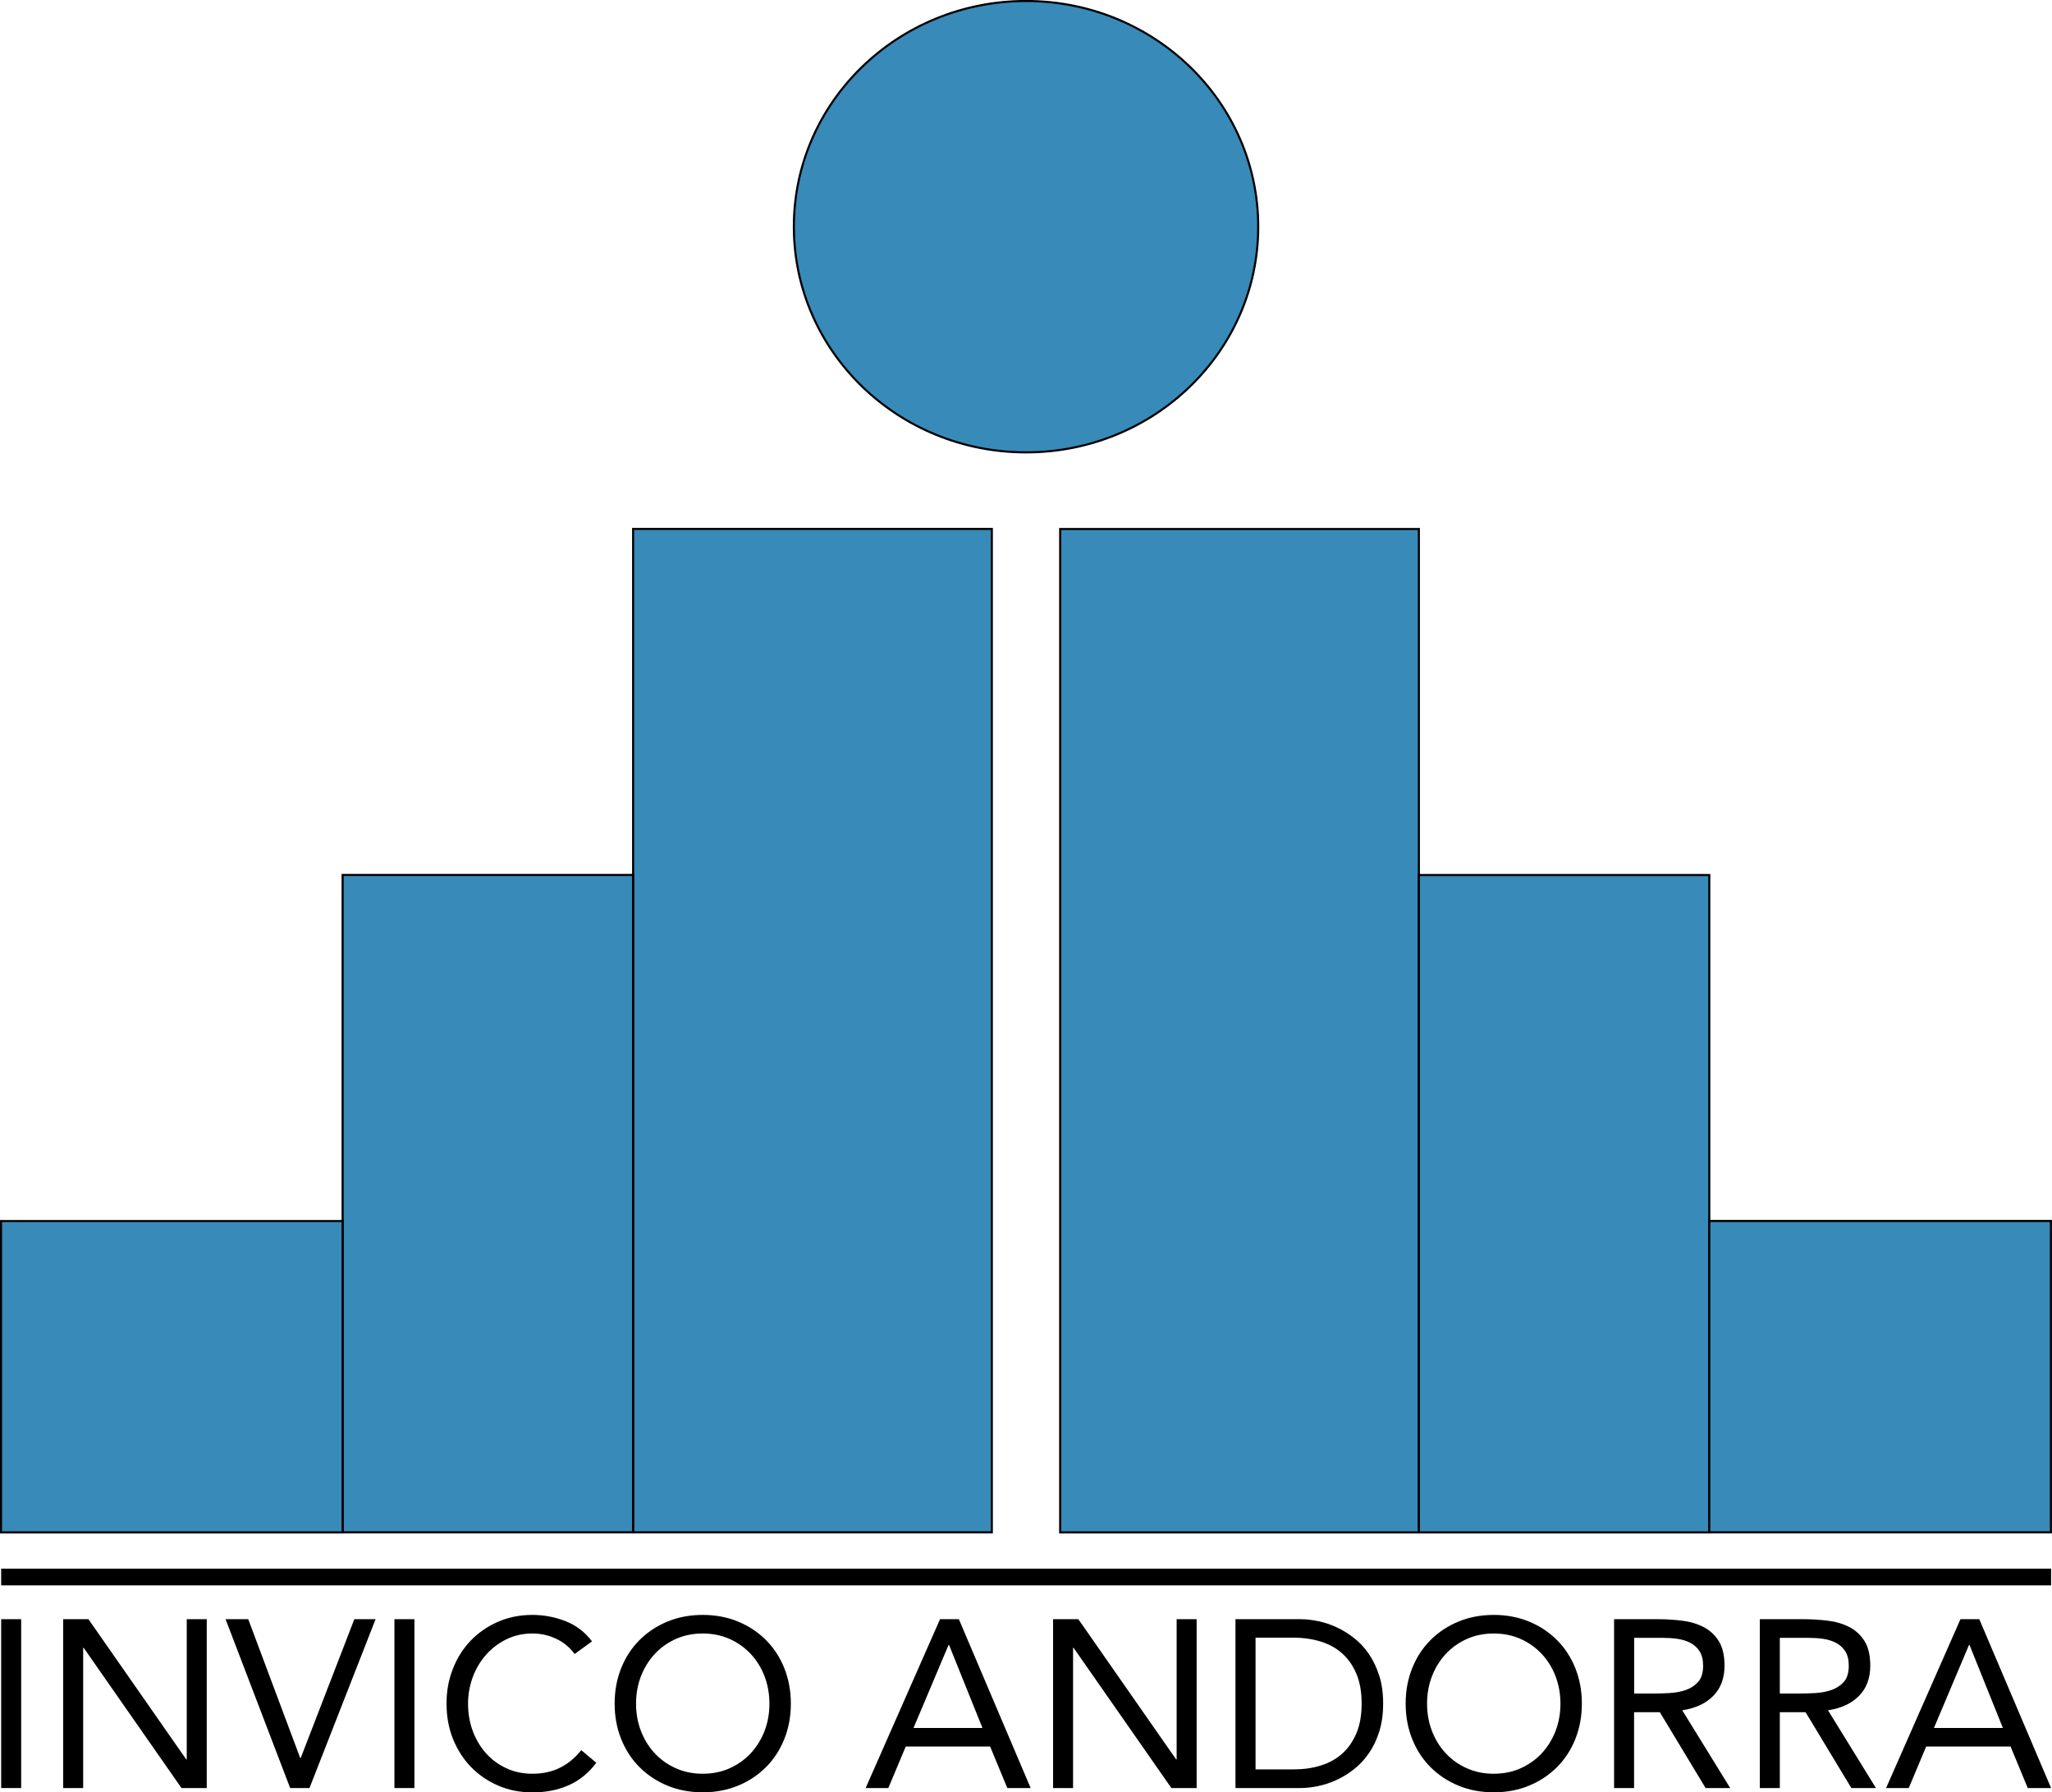
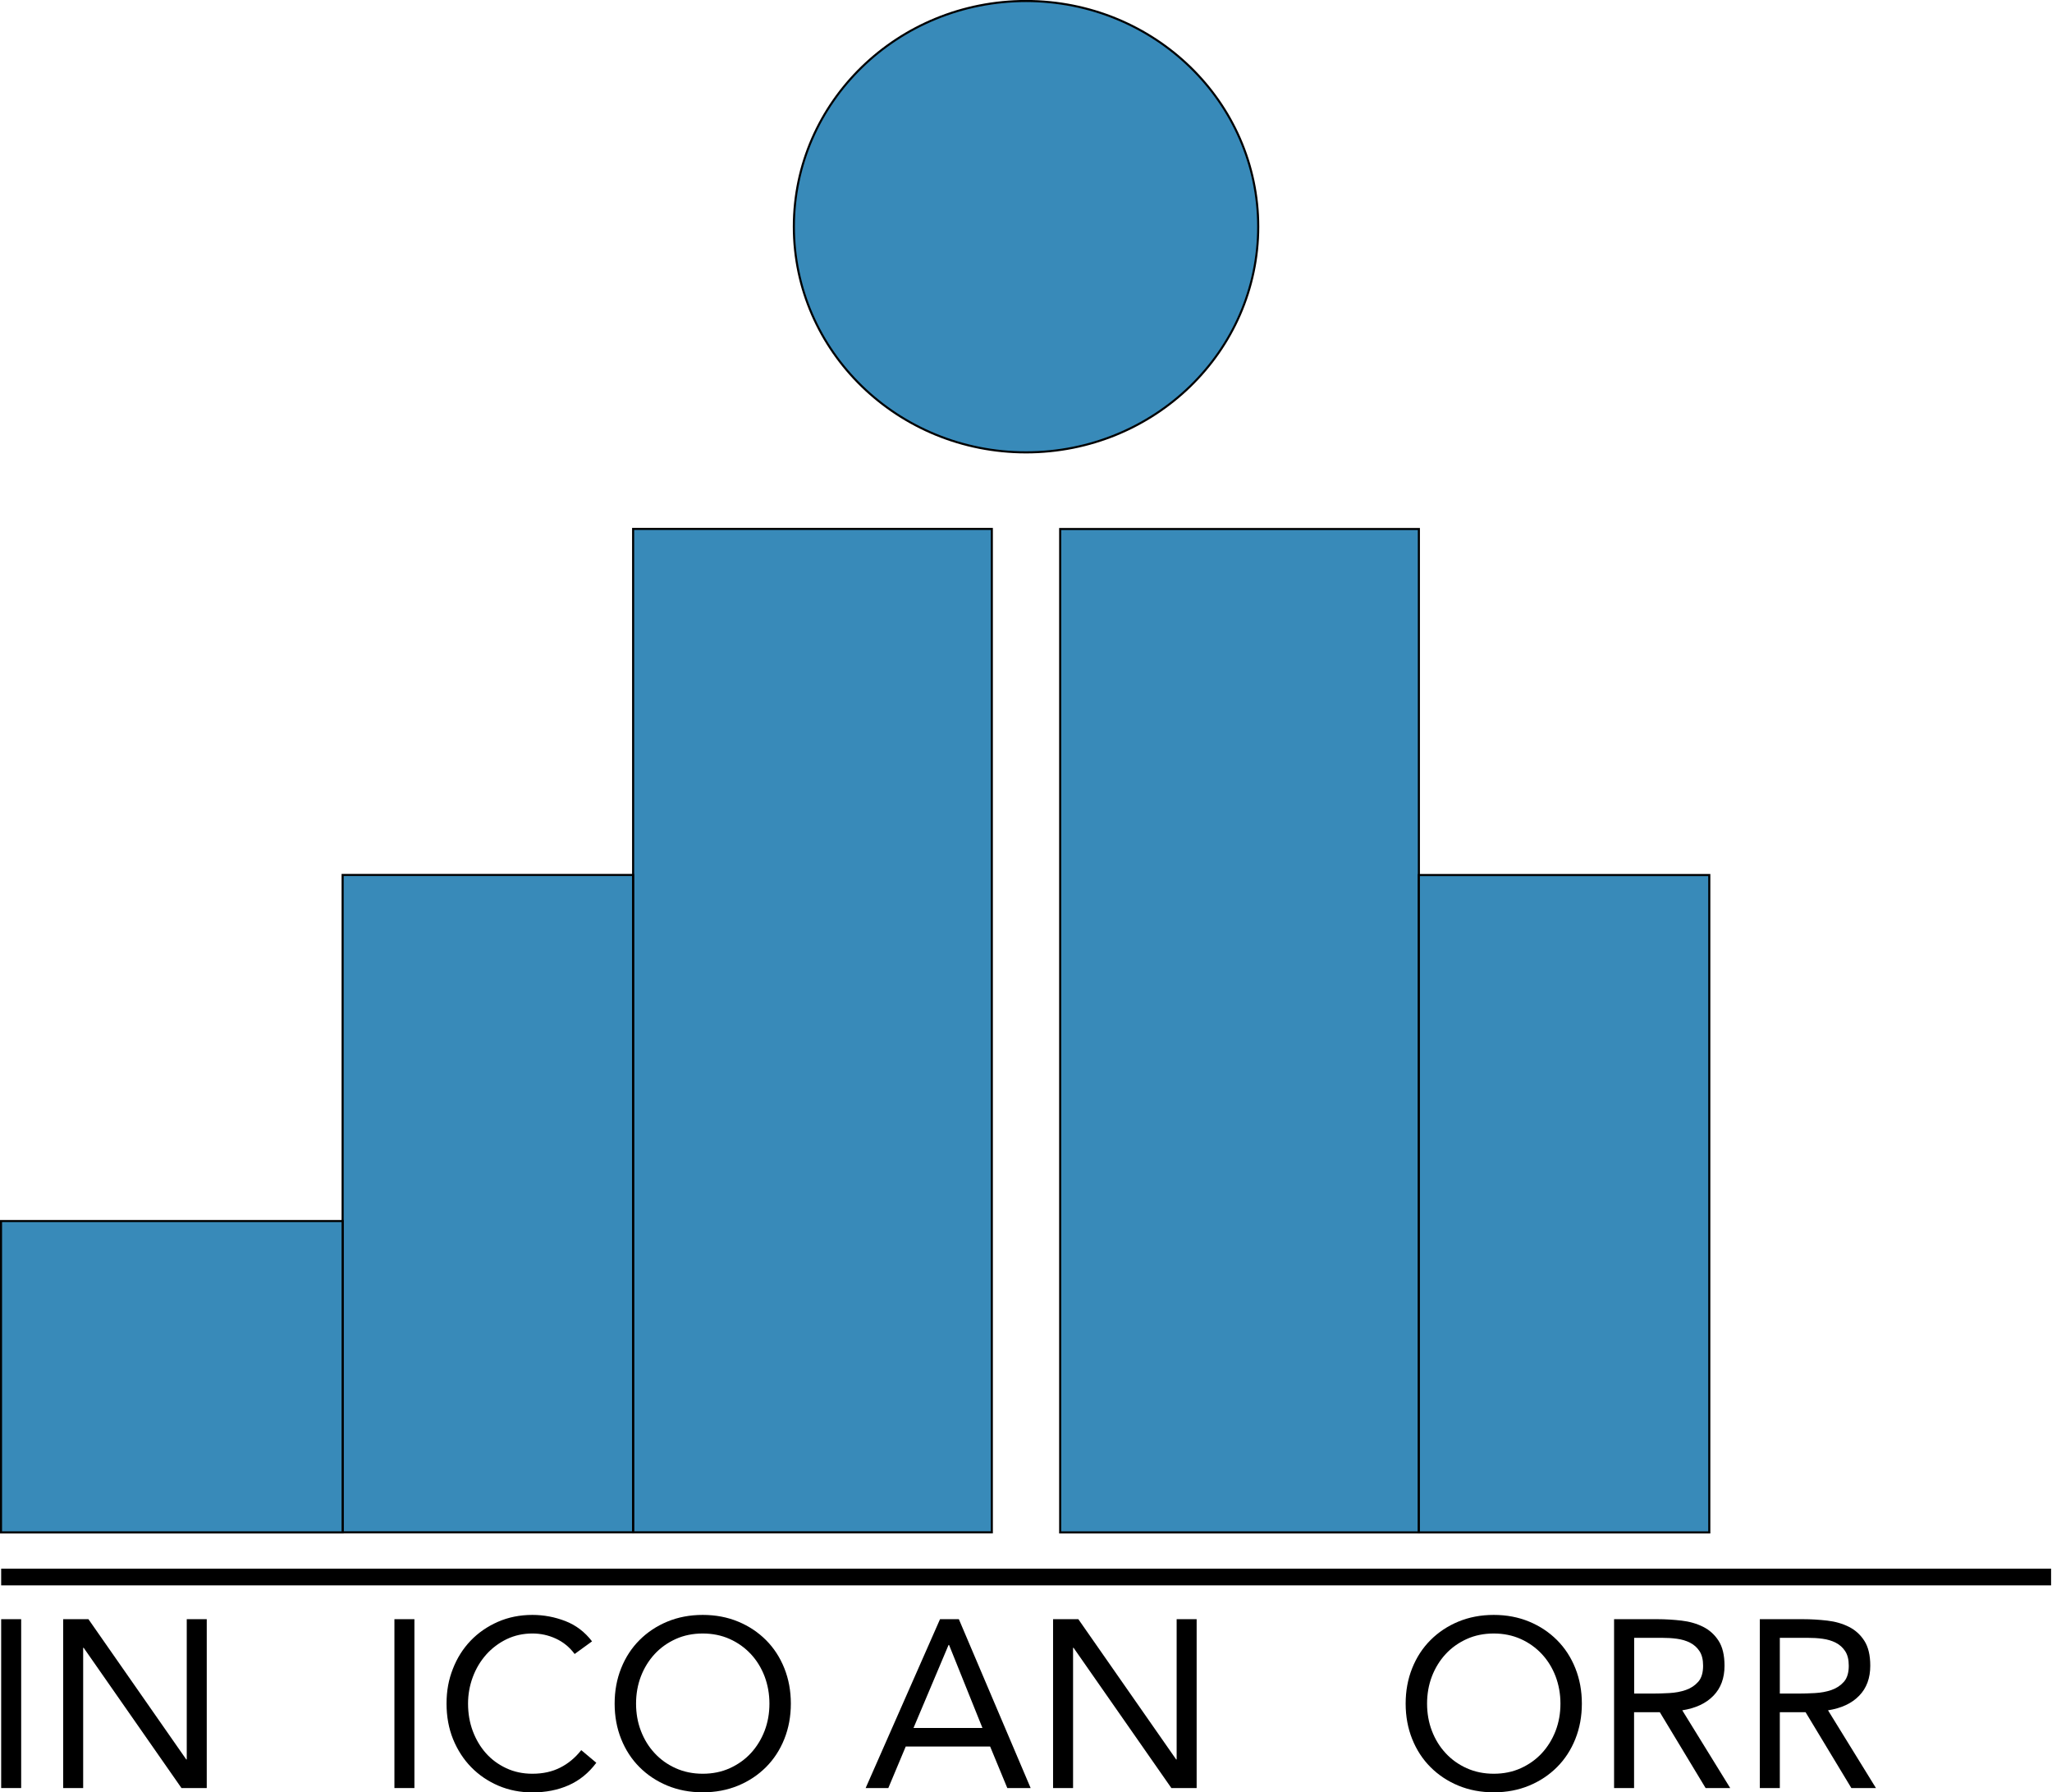
<svg xmlns="http://www.w3.org/2000/svg" id="Layer_1" data-name="Layer 1" viewBox="0 0 245.25 214.19">
  <rect x="126.71" y="63.22" width="42.87" height="119.91" style="fill: #388ab9; stroke: #000; stroke-miterlimit: 10; stroke-width: .25px;" />
  <rect x="169.58" y="104.57" width="34.71" height="78.56" style="fill: #388ab9; stroke: #000; stroke-miterlimit: 10; stroke-width: .25px;" />
-   <rect x="204.29" y="145.91" width="40.83" height="37.21" style="fill: #388ab9; stroke: #000; stroke-miterlimit: 10; stroke-width: .25px;" />
  <rect x="75.67" y="63.22" width="42.87" height="119.91" transform="translate(194.21 246.34) rotate(-180)" style="fill: #388ab9; stroke: #000; stroke-miterlimit: 10; stroke-width: .25px;" />
  <rect x="40.96" y="104.57" width="34.71" height="78.56" transform="translate(116.62 287.69) rotate(-180)" style="fill: #388ab9; stroke: #000; stroke-miterlimit: 10; stroke-width: .25px;" />
  <rect x=".13" y="145.91" width="40.83" height="37.21" transform="translate(41.08 329.04) rotate(-180)" style="fill: #388ab9; stroke: #000; stroke-miterlimit: 10; stroke-width: .25px;" />
  <ellipse cx="122.63" cy="27.09" rx="27.75" ry="26.97" style="fill: #388ab9; stroke: #000; stroke-miterlimit: 10; stroke-width: .25px;" />
  <line x1=".14" y1="188.46" x2="245.14" y2="188.46" style="fill: none; stroke: #000; stroke-miterlimit: 10; stroke-width: 2px;" />
  <g>
    <path d="M.14,193.5h2.39v20.18H.14v-20.18Z" />
    <path d="M7.55,193.5h3.02l11.69,16.76h.06v-16.76h2.39v20.18h-3.02l-11.69-16.76h-.06v16.76h-2.39v-20.18Z" />
-     <path d="M26.96,193.5h2.71l6.21,16.59h.06l6.41-16.59h2.54l-7.9,20.18h-2.31l-7.72-20.18Z" />
    <path d="M47.14,193.5h2.39v20.18h-2.39v-20.18Z" />
    <path d="M68.68,197.66c-.61-.82-1.36-1.43-2.25-1.84-.89-.41-1.82-.61-2.79-.61-1.12,0-2.15.23-3.09.68-.94.46-1.75,1.07-2.44,1.84-.68.77-1.22,1.66-1.6,2.68s-.57,2.08-.57,3.18c0,1.18.19,2.28.57,3.29s.91,1.9,1.58,2.65c.67.75,1.48,1.34,2.42,1.78.94.44,1.98.66,3.12.66,1.25,0,2.36-.24,3.32-.73.96-.48,1.8-1.18,2.52-2.09l1.8,1.51c-.91,1.22-2.01,2.11-3.29,2.68s-2.73.86-4.35.86c-1.46,0-2.82-.27-4.06-.8-1.24-.53-2.33-1.27-3.25-2.21-.92-.94-1.64-2.06-2.17-3.35-.52-1.29-.78-2.71-.78-4.25s.25-2.87.76-4.16c.5-1.29,1.21-2.41,2.12-3.36.91-.95,2-1.7,3.25-2.25,1.25-.55,2.63-.83,4.13-.83,1.37,0,2.68.25,3.95.74,1.26.49,2.32,1.3,3.18,2.42l-2.08,1.51Z" />
    <path d="M83.99,214.19c-1.54,0-2.95-.27-4.23-.8-1.28-.53-2.39-1.27-3.33-2.21-.94-.94-1.67-2.06-2.19-3.36-.52-1.3-.78-2.71-.78-4.23s.26-2.93.78-4.23c.52-1.3,1.25-2.42,2.19-3.36.94-.94,2.05-1.68,3.33-2.21,1.28-.53,2.69-.8,4.23-.8s2.95.27,4.23.8,2.39,1.27,3.33,2.21c.94.94,1.67,2.06,2.19,3.36.52,1.3.78,2.71.78,4.23s-.26,2.93-.78,4.23c-.52,1.3-1.25,2.42-2.19,3.36-.94.94-2.05,1.68-3.33,2.21-1.28.53-2.69.8-4.23.8ZM83.99,211.97c1.18,0,2.26-.22,3.23-.66s1.82-1.04,2.52-1.8c.7-.76,1.25-1.65,1.64-2.66.39-1.02.58-2.1.58-3.26s-.2-2.25-.58-3.26c-.39-1.02-.94-1.91-1.64-2.66s-1.54-1.36-2.52-1.8-2.06-.66-3.23-.66-2.26.22-3.23.66-1.82,1.04-2.52,1.8-1.25,1.65-1.64,2.66c-.39,1.02-.58,2.11-.58,3.26s.19,2.25.58,3.26c.39,1.02.94,1.91,1.64,2.66.7.76,1.54,1.36,2.52,1.8s2.06.66,3.23.66Z" />
    <path d="M112.35,193.5h2.25l8.58,20.18h-2.79l-2.05-4.96h-10.09l-2.08,4.96h-2.71l8.89-20.18ZM113.43,196.58h-.06l-4.19,9.92h8.24l-3.99-9.92Z" />
    <path d="M125.86,193.5h3.02l11.69,16.76h.06v-16.76h2.39v20.18h-3.02l-11.69-16.76h-.06v16.76h-2.39v-20.18Z" />
-     <path d="M147.66,193.5h7.75c.66,0,1.37.08,2.11.23.74.15,1.48.39,2.21.73.73.33,1.43.77,2.11,1.3.68.53,1.27,1.17,1.78,1.92.51.75.92,1.62,1.23,2.59s.46,2.09.46,3.32-.15,2.34-.46,3.32c-.3.98-.71,1.84-1.23,2.59-.51.75-1.11,1.39-1.78,1.92-.67.53-1.38.96-2.11,1.3-.73.33-1.47.58-2.21.73-.74.15-1.44.23-2.11.23h-7.75v-20.18ZM150.06,211.45h4.56c1.16,0,2.23-.15,3.22-.46.99-.3,1.84-.77,2.56-1.41.72-.64,1.29-1.45,1.71-2.44.42-.99.63-2.18.63-3.56s-.21-2.58-.63-3.56c-.42-.99-.99-1.8-1.71-2.44-.72-.64-1.58-1.11-2.56-1.41-.99-.3-2.06-.46-3.22-.46h-4.56v15.73Z" />
    <path d="M178.53,214.19c-1.54,0-2.95-.27-4.23-.8-1.28-.53-2.39-1.27-3.33-2.21s-1.67-2.06-2.19-3.36c-.52-1.3-.78-2.71-.78-4.23s.26-2.93.78-4.23c.52-1.3,1.25-2.42,2.19-3.36s2.05-1.68,3.33-2.21c1.28-.53,2.69-.8,4.23-.8s2.95.27,4.23.8,2.39,1.27,3.33,2.21c.94.94,1.67,2.06,2.19,3.36.52,1.3.78,2.71.78,4.23s-.26,2.93-.78,4.23c-.52,1.3-1.25,2.42-2.19,3.36-.94.94-2.05,1.68-3.33,2.21-1.28.53-2.69.8-4.23.8ZM178.53,211.97c1.18,0,2.26-.22,3.23-.66s1.82-1.04,2.52-1.8c.7-.76,1.25-1.65,1.64-2.66.39-1.02.58-2.1.58-3.26s-.2-2.25-.58-3.26c-.39-1.02-.94-1.91-1.64-2.66s-1.54-1.36-2.52-1.8-2.06-.66-3.23-.66-2.26.22-3.23.66-1.82,1.04-2.52,1.8-1.25,1.65-1.64,2.66c-.39,1.02-.58,2.11-.58,3.26s.19,2.25.58,3.26c.39,1.02.94,1.91,1.64,2.66.7.76,1.54,1.36,2.52,1.8s2.06.66,3.23.66Z" />
    <path d="M192.92,193.5h5.16c.97,0,1.93.06,2.89.17.96.11,1.82.36,2.58.74.76.38,1.38.94,1.85,1.67.47.73.71,1.72.71,2.98,0,1.48-.44,2.68-1.33,3.59-.88.91-2.12,1.49-3.72,1.74l5.73,9.29h-2.94l-5.47-9.06h-3.08v9.06h-2.39v-20.18ZM195.32,202.39h2.14c.65,0,1.33-.02,2.05-.06.72-.04,1.38-.16,1.98-.37.6-.21,1.09-.54,1.48-.98s.58-1.09.58-1.92c0-.72-.14-1.3-.43-1.74s-.66-.77-1.13-1.01c-.47-.24-.99-.39-1.57-.47-.58-.08-1.16-.11-1.75-.11h-3.36v6.67Z" />
    <path d="M210.34,193.5h5.16c.97,0,1.93.06,2.89.17.96.11,1.82.36,2.58.74.76.38,1.38.94,1.85,1.67.47.73.71,1.72.71,2.98,0,1.48-.44,2.68-1.33,3.59-.88.91-2.12,1.49-3.72,1.74l5.73,9.29h-2.94l-5.47-9.06h-3.08v9.06h-2.39v-20.18ZM212.73,202.39h2.14c.65,0,1.33-.02,2.05-.06.72-.04,1.38-.16,1.98-.37.6-.21,1.09-.54,1.48-.98s.58-1.09.58-1.92c0-.72-.14-1.3-.43-1.74s-.66-.77-1.13-1.01c-.47-.24-.99-.39-1.57-.47-.58-.08-1.16-.11-1.75-.11h-3.36v6.67Z" />
-     <path d="M234.31,193.5h2.25l8.58,20.18h-2.79l-2.05-4.96h-10.09l-2.08,4.96h-2.71l8.89-20.18ZM235.39,196.58h-.06l-4.19,9.92h8.24l-3.99-9.92Z" />
  </g>
</svg>